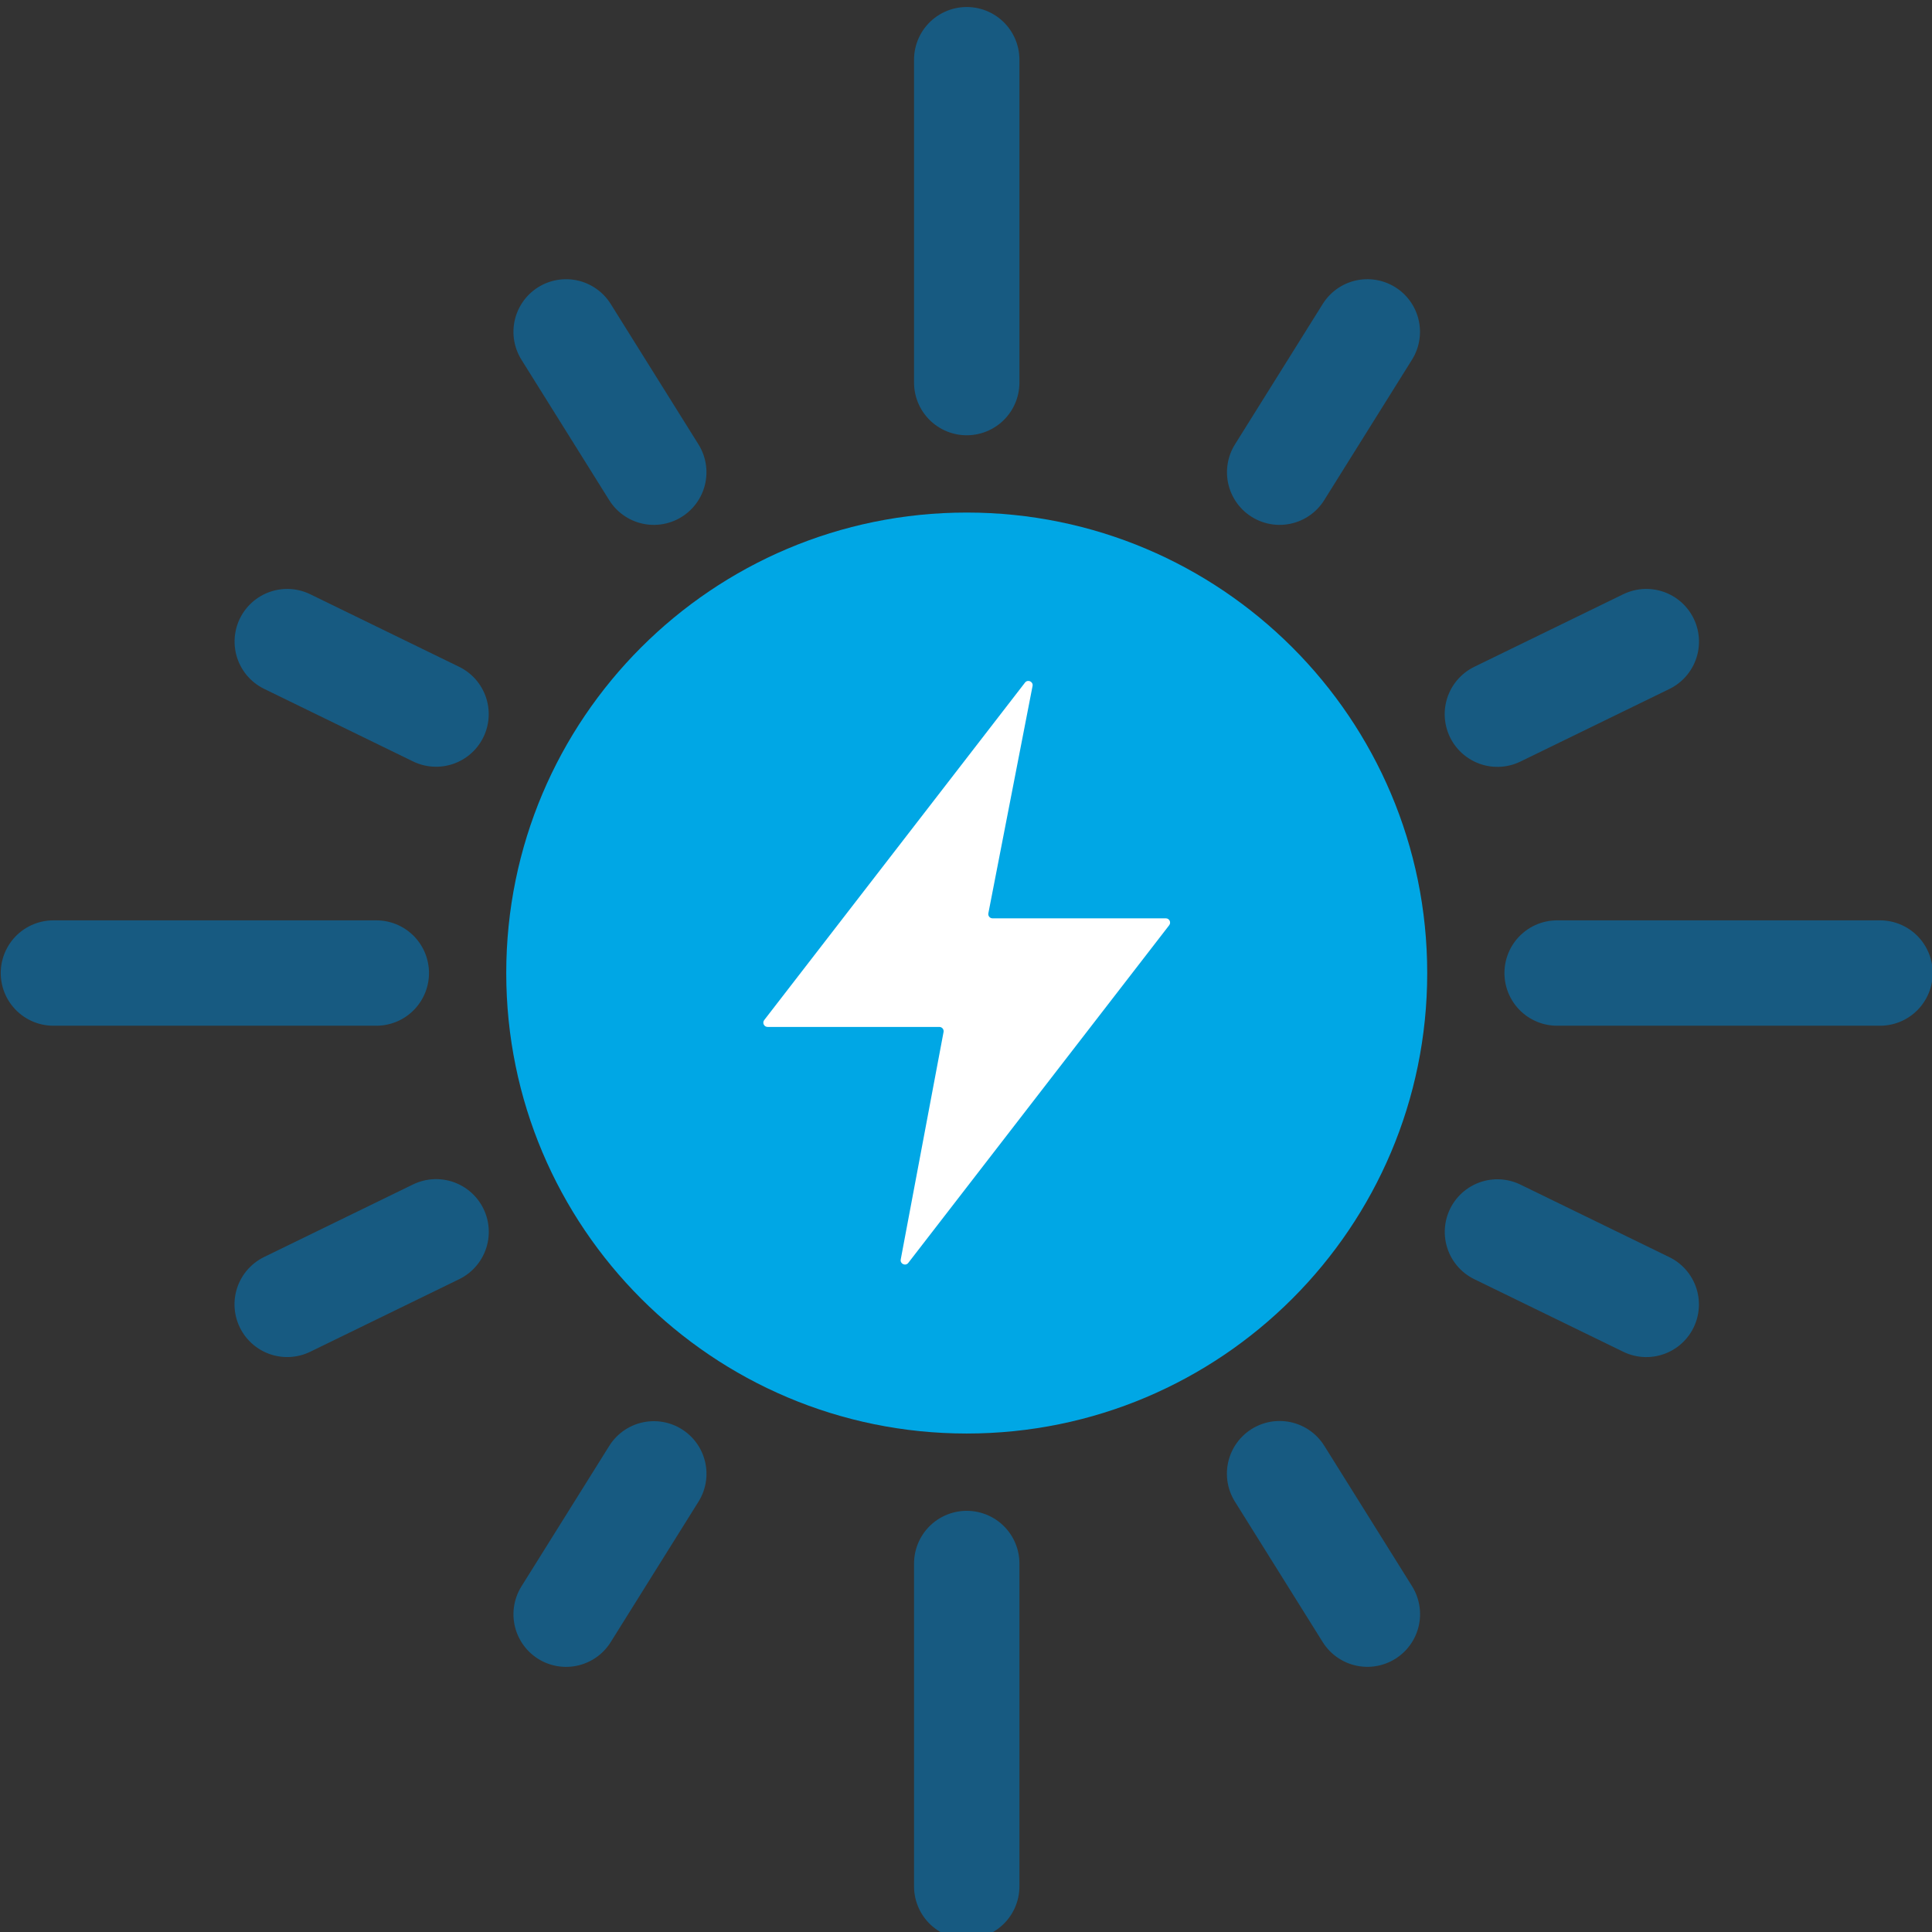
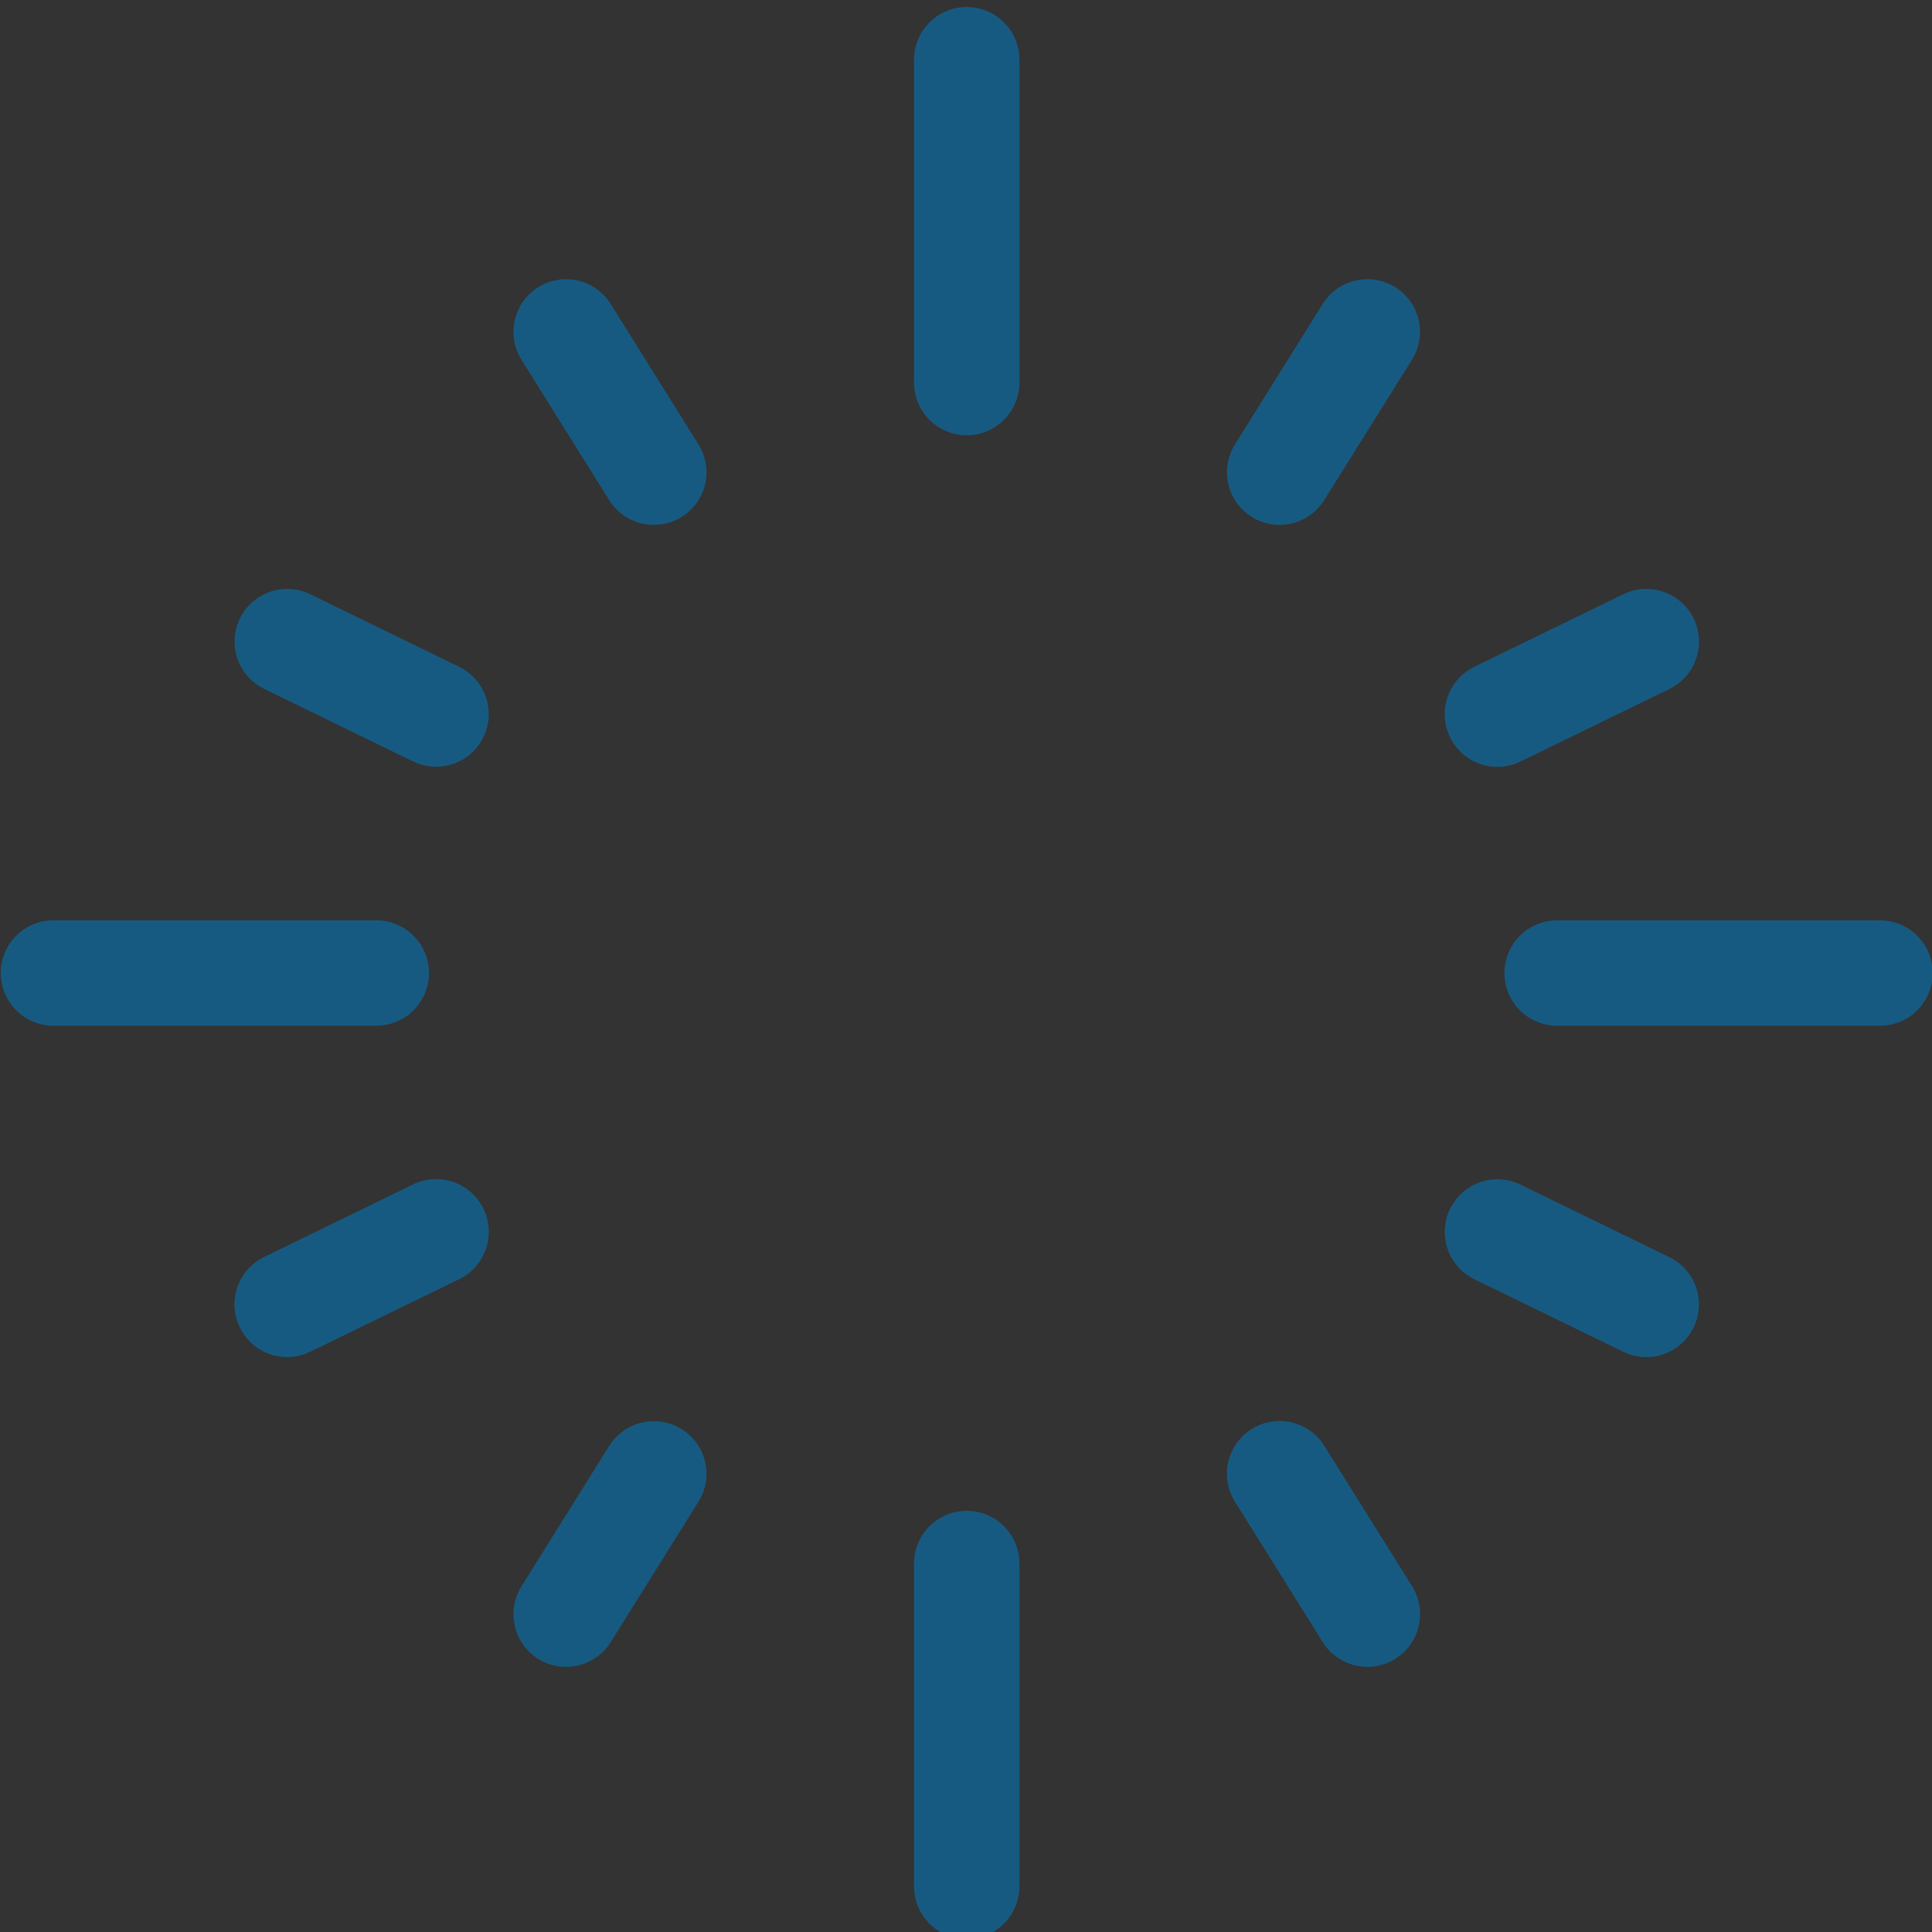
<svg xmlns="http://www.w3.org/2000/svg" width="100%" height="100%" viewBox="0 0 589 589" version="1.1" xml:space="preserve" style="fill-rule:evenodd;clip-rule:evenodd;stroke-linecap:round;stroke-linejoin:round;stroke-miterlimit:10;">
  <rect x="0" y="0" width="589" height="589" fill="#333333" stroke="none" />
  <g transform="matrix(1,0,0,1,-2892.47,-27356.9)">
    <g transform="matrix(4.167,0,0,4.167,0,0)">
      <g transform="matrix(0,-1,-1,0,764.865,6602.63)">
-         <path d="M-33.69,-33.69C-52.296,-33.69 -67.38,-18.606 -67.38,-0.001C-67.38,18.607 -52.296,33.69 -33.69,33.69C-15.083,33.69 0,18.607 0,-0.001C0,-18.606 -15.083,-33.69 -33.69,-33.69" style="fill:rgb(0,167,229);fill-rule:nonzero;" />
-       </g>
+         </g>
    </g>
    <g transform="matrix(4.167,0,0,4.167,0,0)">
      <g transform="matrix(0,-1,-1,0,776.676,6581.31)">
        <path d="M-11.811,11.811L11.811,11.811" style="fill:none;fill-rule:nonzero;stroke:rgb(23,90,129);stroke-width:7.71px;" />
      </g>
    </g>
    <g transform="matrix(4.167,0,0,4.167,0,0)">
      <g transform="matrix(-1,0,0,1,698.046,6636.32)">
        <path d="M-23.622,0L0,0" style="fill:none;fill-rule:nonzero;stroke:rgb(23,90,129);stroke-width:7.71px;" />
      </g>
    </g>
    <g transform="matrix(4.167,0,0,4.167,0,0)">
      <g transform="matrix(0,1,1,0,776.675,6691.33)">
        <path d="M-11.81,-11.81L11.81,-11.81" style="fill:none;fill-rule:nonzero;stroke:rgb(23,90,129);stroke-width:7.71px;" />
      </g>
    </g>
    <g transform="matrix(4.167,0,0,4.167,0,0)">
      <g transform="matrix(1,0,0,1,808.06,6636.32)">
        <path d="M0,0L23.622,0" style="fill:none;fill-rule:nonzero;stroke:rgb(23,90,129);stroke-width:7.71px;" />
      </g>
    </g>
    <g transform="matrix(4.167,0,0,4.167,0,0)">
      <g transform="matrix(-0.53,-0.848,-0.848,0.53,741.417,6589.1)">
        <path d="M-9.268,5.137L2.847,5.137" style="fill:none;fill-rule:nonzero;stroke:rgb(23,90,129);stroke-width:7.7px;" />
      </g>
    </g>
    <g transform="matrix(4.167,0,0,4.167,0,0)">
      <g transform="matrix(-0.899,-0.438,-0.438,0.899,716.863,6609.95)">
        <path d="M-11.505,2.656L0.613,2.655" style="fill:none;fill-rule:nonzero;stroke:rgb(23,90,129);stroke-width:7.7px;" />
      </g>
    </g>
    <g transform="matrix(4.167,0,0,4.167,0,0)">
      <g transform="matrix(0.53,-0.848,-0.848,-0.53,793.62,6599.99)">
        <path d="M-2.847,5.137L9.269,5.137" style="fill:none;fill-rule:nonzero;stroke:rgb(23,90,129);stroke-width:7.7px;" />
      </g>
    </g>
    <g transform="matrix(4.167,0,0,4.167,0,0)">
      <g transform="matrix(0.899,-0.438,-0.438,-0.899,805.403,6619.5)">
        <path d="M-0.613,2.656L11.506,2.656" style="fill:none;fill-rule:nonzero;stroke:rgb(23,90,129);stroke-width:7.71px;" />
      </g>
    </g>
    <g transform="matrix(4.167,0,0,4.167,0,0)">
      <g transform="matrix(-0.53,0.848,0.848,0.53,741.419,6683.54)">
        <path d="M-9.269,-5.138L2.848,-5.138" style="fill:none;fill-rule:nonzero;stroke:rgb(23,90,129);stroke-width:7.7px;" />
      </g>
    </g>
    <g transform="matrix(4.167,0,0,4.167,0,0)">
      <g transform="matrix(-0.899,0.438,0.438,0.899,716.863,6662.68)">
        <path d="M-11.505,-2.656L0.613,-2.656" style="fill:none;fill-rule:nonzero;stroke:rgb(23,90,129);stroke-width:7.71px;" />
      </g>
    </g>
    <g transform="matrix(4.167,0,0,4.167,0,0)">
      <g transform="matrix(0.53,0.848,0.848,-0.53,793.621,6672.64)">
        <path d="M-2.848,-5.138L9.27,-5.138" style="fill:none;fill-rule:nonzero;stroke:rgb(23,90,129);stroke-width:7.71px;" />
      </g>
    </g>
    <g transform="matrix(4.167,0,0,4.167,0,0)">
      <g transform="matrix(0.899,0.438,0.438,-0.899,805.403,6653.14)">
        <path d="M-0.613,-2.656L11.506,-2.656" style="fill:none;fill-rule:nonzero;stroke:rgb(23,90,129);stroke-width:7.7px;" />
      </g>
    </g>
    <g transform="matrix(4.167,0,0,4.167,0,0)">
      <g transform="matrix(1,0,0,1,760.59,6615.07)">
-         <path d="M0,42.455L19.089,17.751C19.246,17.546 19.101,17.248 18.843,17.248L6.164,17.248C5.967,17.248 5.82,17.071 5.858,16.877L9.091,0.249C9.153,-0.071 8.741,-0.26 8.539,0L-10.542,24.692C-10.699,24.896 -10.553,25.193 -10.293,25.193L2.271,25.193C2.469,25.193 2.615,25.37 2.58,25.561L-0.554,42.208C-0.614,42.527 -0.202,42.715 0,42.455" style="fill:white;fill-rule:nonzero;" />
-       </g>
+         </g>
    </g>
  </g>
</svg>